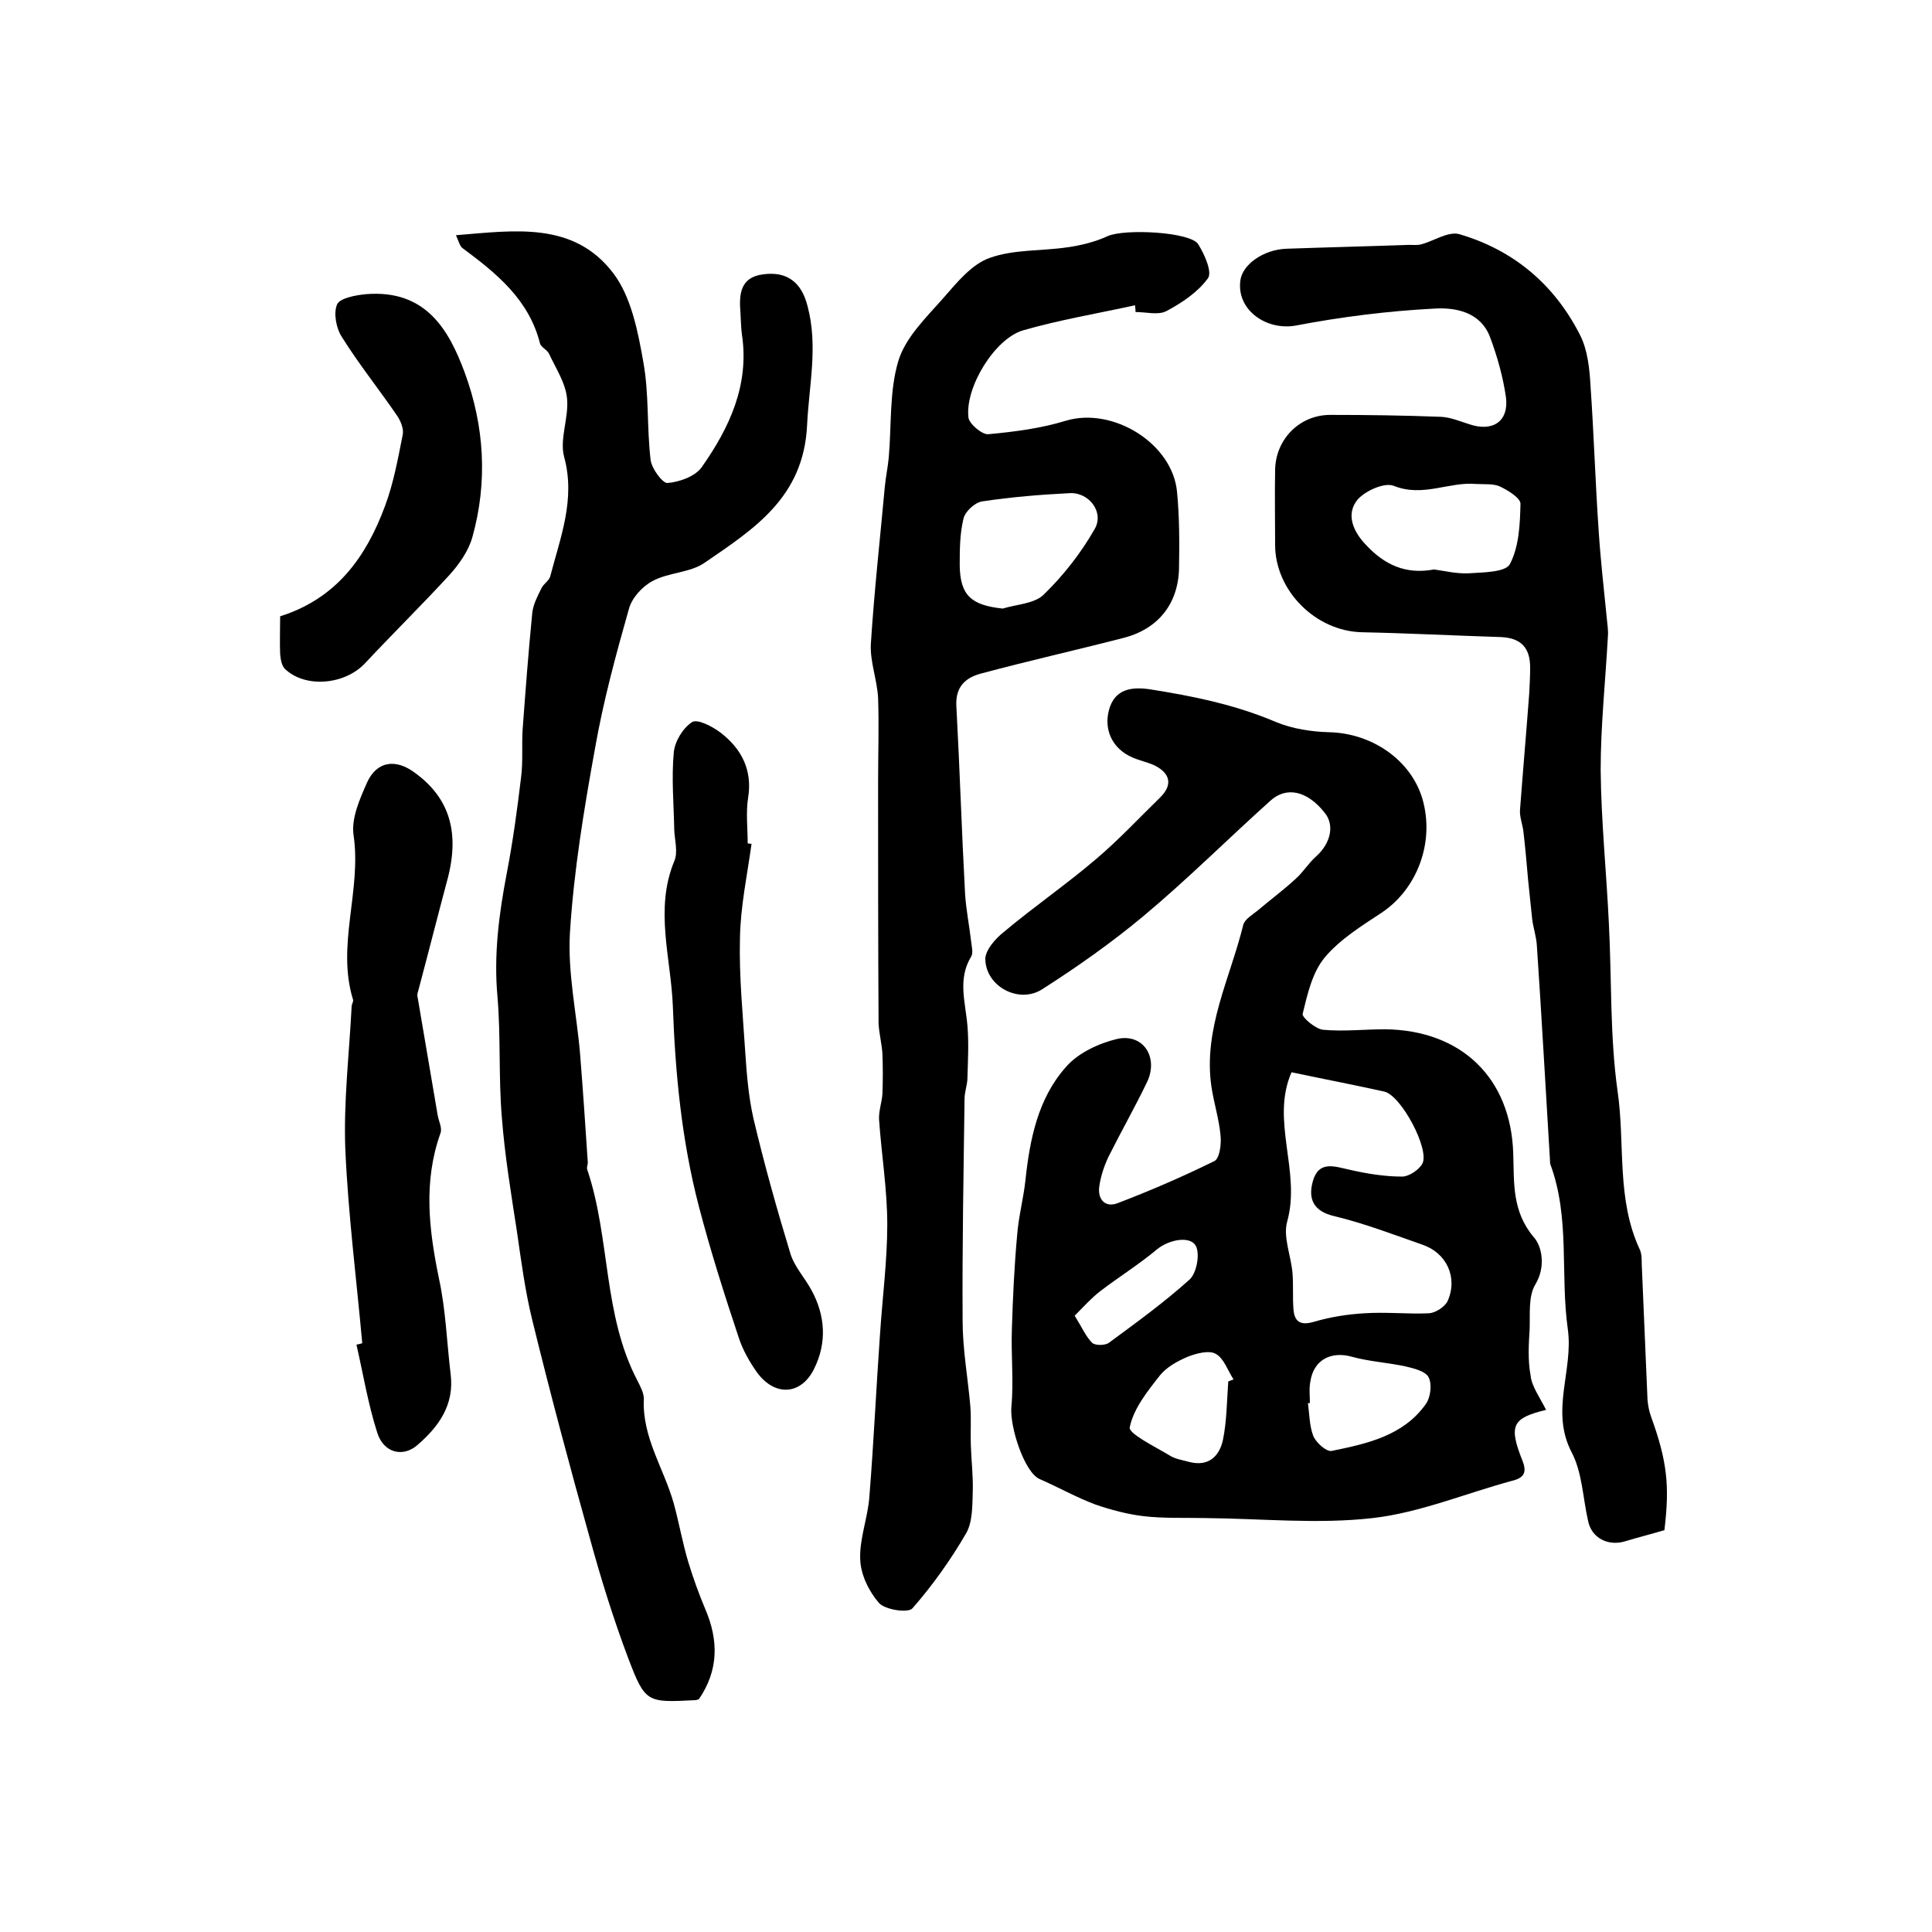
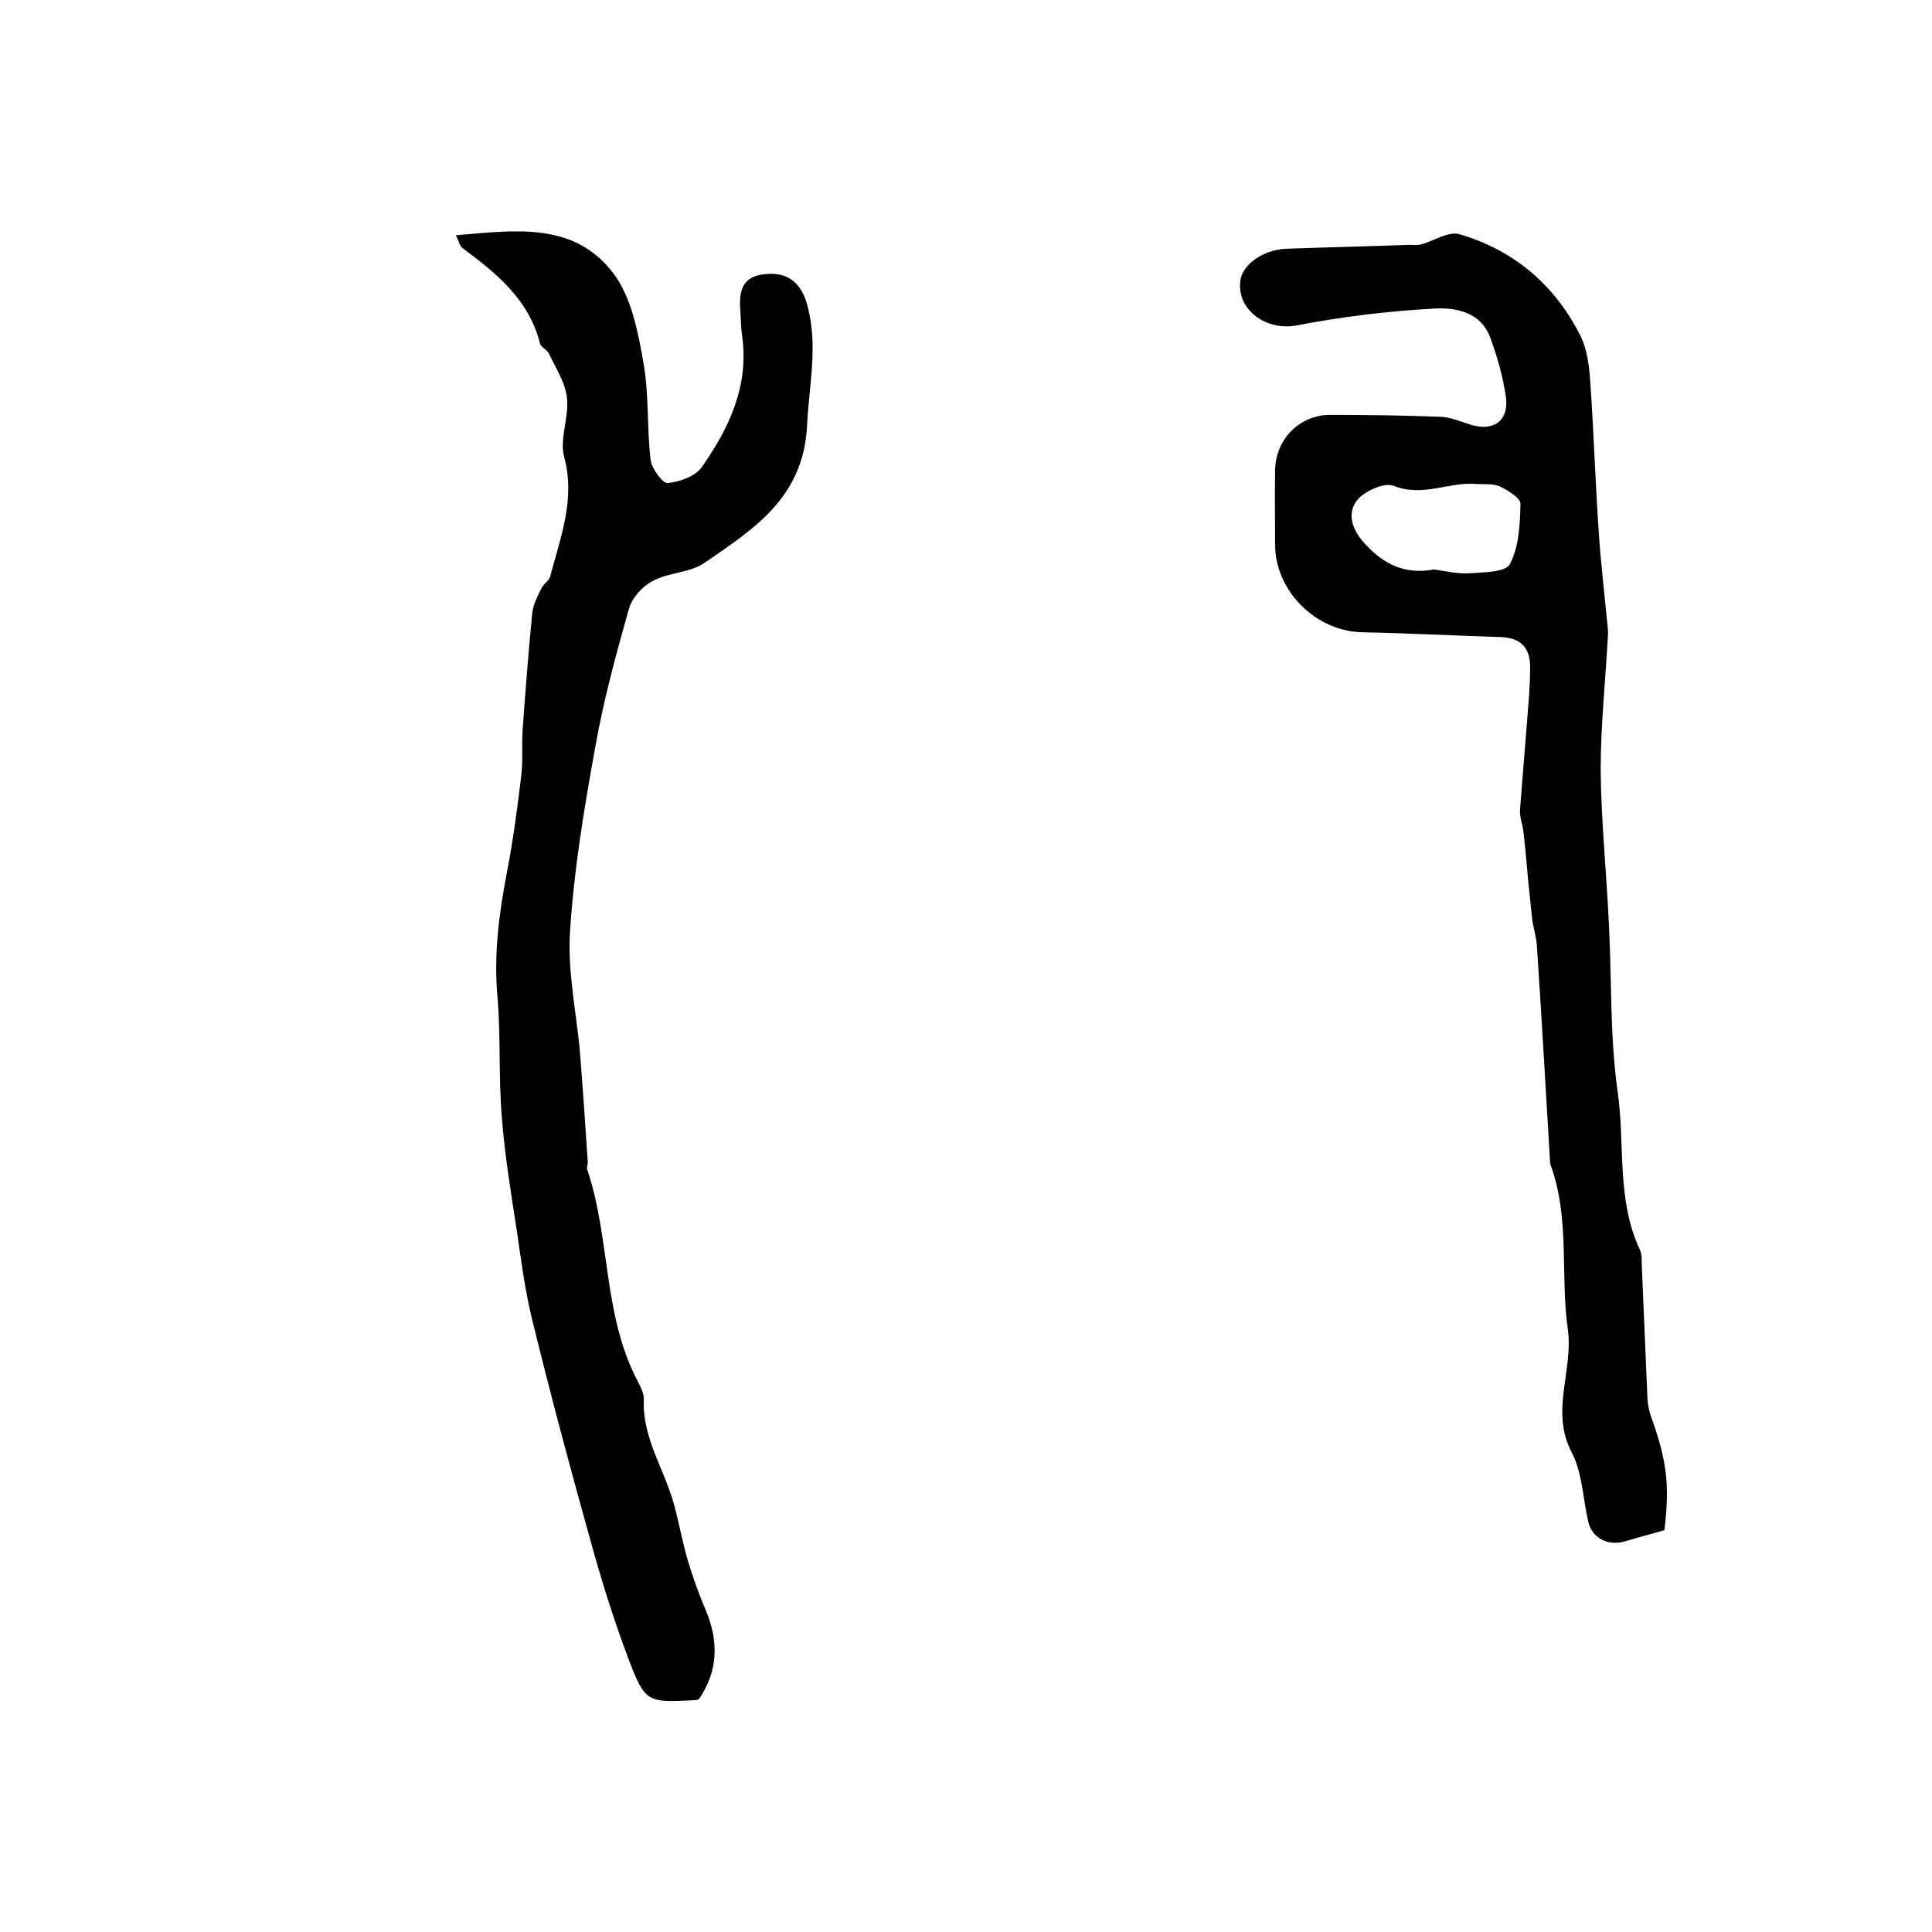
<svg xmlns="http://www.w3.org/2000/svg" version="1.1" id="图层_1" x="0px" y="0px" viewBox="0 0 400 400" style="enable-background:new 0 0 400 400;" xml:space="preserve">
  <style type="text/css">
	.st0{fill:#FFFFFF;}
</style>
  <g>
-     <path d="M320.1,291.9c-7,1.7-7.8,3.2-4.9,10.5c1,2.5,0.3,3.6-2.2,4.2c-9.6,2.6-19.1,6.6-28.8,7.7c-11.4,1.3-23,0.1-34.6,0   c-4.3-0.1-8.7,0.1-12.9-0.4c-3.3-0.4-6.7-1.3-9.9-2.4c-4-1.5-7.7-3.6-11.6-5.3c-3.1-1.4-6.2-10.8-5.8-15c0.5-5.3-0.1-10.7,0.1-16.1   c0.2-6.5,0.5-13,1.1-19.5c0.3-3.8,1.3-7.5,1.7-11.2c0.9-8.5,2.6-17,8.4-23.5c2.5-2.9,6.8-4.9,10.6-5.8c5.4-1.2,8.6,3.8,6.2,8.9   c-2.5,5.2-5.4,10.3-8,15.5c-0.9,1.9-1.6,4-1.9,6.1c-0.4,2.7,1.2,4.5,3.8,3.5c6.8-2.6,13.5-5.5,20-8.7c1.1-0.5,1.5-3.5,1.3-5.3   c-0.3-3.4-1.4-6.8-1.9-10.2c-1.7-11.9,3.9-22.4,6.6-33.4c0.3-1.2,1.9-2.1,3-3c2.6-2.2,5.3-4.2,7.8-6.5c1.6-1.4,2.7-3.3,4.3-4.7   c3-2.7,3.9-6.5,1.7-9.1c-3.5-4.4-7.8-5.5-11.2-2.4c-8.8,7.9-17.2,16.3-26.3,23.9c-6.6,5.5-13.7,10.5-20.9,15.1   c-4.8,3.1-11.6-0.5-11.8-6.1c-0.1-1.9,2.1-4.4,3.9-5.8c6.2-5.2,12.9-9.8,19.1-15.1c4.6-3.9,8.8-8.4,13.1-12.6c2.7-2.6,2.3-5-1-6.7   c-1.5-0.7-3.1-1-4.7-1.7c-4.1-1.8-5.9-5.7-4.8-9.8c1.2-4.5,4.9-4.8,8.4-4.3c8.9,1.4,17.8,3.2,26.2,6.8c3.4,1.4,7.3,2,11,2.1   c8.8,0.2,16.9,5.7,19.3,13.8c2.6,9-1.1,18.7-8.5,23.6c-4.1,2.7-8.6,5.5-11.7,9.2c-2.6,3.1-3.6,7.6-4.6,11.7   c-0.2,0.7,2.6,3.1,4.2,3.3c4.3,0.4,8.6-0.1,12.9-0.1c15.7,0.2,26,10,26.5,25.7c0.2,6.1-0.3,12,4.3,17.4c1.6,1.8,2.5,6,0.3,9.7   c-1.5,2.4-1.1,6.1-1.2,9.2c-0.2,3.2-0.4,6.6,0.2,9.7C317.1,287,318.8,289.3,320.1,291.9z M267.4,222c-4.4,10,2,20.5-0.9,30.9   c-0.9,3.2,0.8,7.1,1.1,10.7c0.2,2.5,0,5,0.2,7.5c0.2,2.4,1.3,3.4,4.1,2.6c3.4-1,7-1.6,10.6-1.8c4.5-0.3,9,0.2,13.4,0   c1.3-0.1,3.2-1.3,3.8-2.5c2.2-4.9-0.2-10-5.2-11.7c-6-2.1-12-4.4-18.2-5.9c-4.4-1-5.5-3.6-4.5-7.2c1.2-4.4,4.5-3.1,7.7-2.4   c3.5,0.8,7.2,1.4,10.8,1.4c1.4,0,3.5-1.4,4.2-2.7c1.5-3-4.4-14.1-7.9-14.9C280.3,224.6,274,223.4,267.4,222z M271.2,290.5   c-0.1,0-0.3,0-0.4,0c0.3,2.3,0.3,4.7,1.1,6.8c0.6,1.4,2.7,3.3,3.8,3.1c7.3-1.5,14.8-3.1,19.5-9.7c1-1.4,1.3-4.1,0.6-5.5   c-0.6-1.3-3.1-1.9-4.8-2.3c-3.7-0.8-7.5-1-11.1-2c-4.3-1.2-7.9,0.6-8.6,5.1C271,287.5,271.2,289,271.2,290.5z M254.3,286   c0.4-0.1,0.7-0.3,1.1-0.4c-1.2-1.8-2-4.4-3.7-5.3c-1.4-0.8-4-0.1-5.8,0.6c-2.1,0.9-4.3,2.1-5.7,3.8c-2.6,3.3-5.5,6.9-6.3,10.8   c-0.3,1.3,5.2,4,8.2,5.8c1.2,0.8,2.8,1,4.2,1.4c4,1,6.2-1.3,6.9-4.6C254,294.2,254,290.1,254.3,286z M222.5,272.4   c1.5,2.4,2.3,4.3,3.6,5.6c0.6,0.6,2.7,0.6,3.5,0c5.7-4.2,11.5-8.4,16.7-13.1c1.4-1.3,2.1-4.9,1.4-6.7c-1-2.5-5.7-1.6-8.2,0.5   c-3.7,3.1-7.9,5.7-11.8,8.7C225.9,268.8,224.4,270.5,222.5,272.4z" />
-     <path d="M235,63.2c-7.7,1.7-15.6,3-23.2,5.2c-5.8,1.7-12,11.7-11.3,18c0.1,1.3,2.8,3.6,4.1,3.5c5.4-0.5,10.9-1.2,16.1-2.8   c9.7-2.9,22.1,4.7,23,14.8c0.5,5.3,0.5,10.6,0.4,15.9c-0.2,7.3-4.4,12.5-11.6,14.3c-9.7,2.5-19.5,4.7-29.2,7.3   c-3.2,0.8-5.5,2.6-5.3,6.7c0.7,12.9,1.1,25.9,1.8,38.8c0.2,3.4,0.9,6.8,1.3,10.3c0.1,0.9,0.4,2.1,0,2.8c-2.9,4.7-1.2,9.5-0.8,14.4   c0.3,3.5,0.1,7.1,0,10.7c0,1.5-0.6,2.9-0.6,4.4c-0.2,15.3-0.5,30.7-0.4,46c0,5.9,1.1,11.8,1.6,17.7c0.2,2.6,0,5.3,0.1,8   c0.1,3.2,0.5,6.4,0.4,9.6c-0.1,2.9,0,6.3-1.4,8.7c-3.2,5.5-6.9,10.7-11.1,15.5c-0.9,1-5.6,0.3-6.9-1.1c-2.1-2.4-3.8-5.9-3.9-9   c-0.2-4.3,1.6-8.7,1.9-13.1c0.9-11.2,1.4-22.4,2.2-33.6c0.5-7.6,1.5-15.2,1.5-22.7c0-7.2-1.2-14.5-1.7-21.7   c-0.1-1.8,0.6-3.6,0.7-5.4c0.1-2.7,0.1-5.4,0-8.1c-0.1-2.1-0.7-4.3-0.8-6.4c-0.1-16.7-0.1-33.3-0.1-50c0-5.8,0.2-11.6,0-17.4   c-0.2-3.8-1.7-7.5-1.5-11.2c0.7-10.9,1.9-21.7,2.9-32.6c0.2-2,0.6-3.9,0.8-5.9c0.6-6.7,0.1-13.8,2-20.1c1.5-4.9,5.8-9,9.4-13.1   c2.8-3.2,5.8-6.9,9.5-8.2c5-1.8,10.7-1.4,16.1-2.2c2.8-0.4,5.7-1.1,8.3-2.3c3.5-1.6,17.3-0.9,18.8,1.7c1.3,2.1,2.9,5.7,2,7   c-2.1,2.9-5.4,5.1-8.6,6.8c-1.7,0.9-4.2,0.2-6.4,0.2C235.1,63.9,235,63.5,235,63.2z M207.6,126c2.9-0.9,6.7-1,8.6-3   c4-3.9,7.6-8.5,10.4-13.4c2.1-3.5-1.1-7.7-5.1-7.5c-6,0.3-12.1,0.8-18.1,1.7c-1.5,0.2-3.5,2-3.9,3.5c-0.8,3.2-0.8,6.6-0.8,9.8   C198.8,123.3,201.1,125.3,207.6,126z" />
    <path d="M344.6,316.8c-3,0.9-5.5,1.5-8.1,2.3c-3.6,1.1-7-0.7-7.7-4.2c-1.1-4.8-1.2-10-3.4-14.2c-4.5-8.6,0.4-17-0.8-25.5   c-1.6-11.3,0.5-23-3.6-34.1c-0.1-0.3-0.1-0.7-0.1-1c-0.9-14.7-1.7-29.4-2.7-44.2c-0.1-2-0.8-3.9-1-5.8c-0.3-2.6-0.5-5.1-0.8-7.7   c-0.3-3.4-0.6-6.9-1-10.3c-0.2-1.5-0.8-3-0.7-4.4c0.6-8,1.3-16,1.9-24c0.1-1.8,0.2-3.7,0.2-5.5c0-4.1-1.9-6.1-6-6.3   c-9.6-0.3-19.2-0.8-28.8-1c-9.6-0.2-18-8.6-18-18.1c0-5.2-0.1-10.3,0-15.5c0.1-6.4,5.1-11.4,11.4-11.4c7.7,0,15.3,0.1,23,0.4   c1.9,0.1,3.8,0.9,5.7,1.5c4.9,1.7,8.3-0.5,7.7-5.5c-0.6-4.2-1.8-8.5-3.3-12.5c-2-5.3-7.3-6.2-11.7-5.9c-9.5,0.5-19.1,1.7-28.5,3.5   c-6.1,1.1-12.3-3.2-11.5-9.3c0.4-3.3,4.7-6.4,9.5-6.6c8.5-0.3,16.9-0.5,25.4-0.8c0.8,0,1.7,0.1,2.5-0.1c2.7-0.7,5.7-2.8,8-2.1   c11.2,3.3,19.6,10.4,24.9,20.8c1.6,3.1,2,7,2.2,10.6c0.7,10,1,20.1,1.7,30.2c0.4,6.1,1.1,12.1,1.7,18.2c0.1,1.1,0.3,2.3,0.2,3.4   c-0.5,9.2-1.5,18.5-1.5,27.7c0.1,10.6,1.2,21.2,1.7,31.8c0.6,11.6,0.2,23.3,1.8,34.7c1.6,10.9-0.3,22.3,4.6,32.8   c0.4,0.9,0.4,1.9,0.4,2.9c0.4,9.4,0.8,18.8,1.2,28.2c0.1,1.1,0.3,2.3,0.7,3.4C345.2,302.6,345.7,307.6,344.6,316.8z M296.9,117.9   c2.2,0.3,4.6,0.9,7.1,0.8c3-0.2,7.7-0.2,8.6-1.9c1.9-3.6,2.1-8.2,2.2-12.5c0-1.2-2.6-2.8-4.3-3.6c-1.4-0.6-3.2-0.4-4.9-0.5   c-5.6-0.5-11,2.8-17,0.4c-1.9-0.8-5.9,1-7.5,2.8c-2.5,3-1,6.6,1.7,9.4C286.6,116.9,291,119,296.9,117.9z" />
    <path d="M144.7,351.8c-0.1,0-0.4,0.2-0.8,0.2c-9.9,0.5-10.3,0.6-13.8-8.6c-3.1-8.2-5.7-16.6-8-25c-4.2-15-8.2-30-11.9-45.1   c-1.5-6.1-2.3-12.3-3.2-18.5c-1.2-7.8-2.5-15.6-3.1-23.5c-0.7-8.3-0.2-16.6-0.9-24.9c-0.8-8.7,0.3-17.1,1.9-25.5   c1.3-6.7,2.2-13.4,3-20.1c0.4-3.2,0.1-6.5,0.3-9.7c0.6-8.1,1.2-16.1,2-24.2c0.2-1.8,1.1-3.5,1.9-5.1c0.4-0.9,1.5-1.5,1.8-2.4   c2.1-8.1,5.3-16,2.9-24.8c-1-3.7,1-8.1,0.6-12.1c-0.3-3.2-2.3-6.2-3.7-9.2c-0.4-0.9-1.7-1.4-1.9-2.2c-2.3-9.1-9-14.5-16-19.7   c-0.6-0.4-0.8-1.4-1.4-2.7c12.2-1,24.4-2.9,32.6,7.9c3.7,4.9,5.1,12.1,6.2,18.4c1.2,6.6,0.7,13.5,1.5,20.2c0.2,1.8,2.5,4.9,3.5,4.8   c2.5-0.2,5.8-1.4,7.1-3.3c5.7-8.1,9.9-17,8.3-27.5c-0.2-1.5-0.2-3-0.3-4.5c-0.3-3.7-0.1-7.3,4.7-7.9c5.1-0.7,8,1.8,9.2,6.6   c2.2,8.3,0.3,16.3-0.1,24.6c-0.7,15-11,21.5-21.2,28.5c-3,2.1-7.5,2-10.8,3.8c-2.1,1.1-4.3,3.5-4.9,5.8c-2.7,9.5-5.3,19.1-7,28.8   c-2.3,12.7-4.4,25.4-5.2,38.2c-0.5,8.3,1.4,16.8,2.1,25.1c0.6,7.5,1.1,15,1.6,22.5c0,0.5-0.3,1-0.1,1.5c4.8,14.3,3.2,30,10.4,43.7   c0.6,1.2,1.3,2.5,1.3,3.7c-0.4,8,4.2,14.5,6.2,21.7c1.1,4,1.8,8.1,3,12.1c1,3.3,2.2,6.6,3.5,9.7   C148.8,339.6,148.8,345.8,144.7,351.8z" />
-     <path d="M75,278.1c-1.2-13.3-2.9-26.6-3.5-40c-0.4-9.9,0.8-19.8,1.3-29.7c0-0.5,0.4-1,0.3-1.4c-3.5-11.3,1.8-22.6,0.1-34.1   c-0.5-3.5,1.3-7.5,2.8-10.9c2-4.4,5.9-5,9.9-2c7.3,5.3,9.4,12.6,6.6,22.6c-2,7.5-3.9,15-5.9,22.5c-0.1,0.3-0.2,0.7-0.2,1   c1.4,8.2,2.8,16.5,4.2,24.7c0.2,1.3,1,2.7,0.6,3.8c-3.6,10.1-2.4,20-0.3,30.2c1.4,6.4,1.6,13.1,2.4,19.7c0.8,6.4-2.5,10.9-6.9,14.7   c-3,2.6-7,1.6-8.3-2.6c-1.9-5.9-2.9-12.1-4.3-18.2C74.3,278.3,74.7,278.2,75,278.1z" />
-     <path d="M155.6,174.7c-0.9,6.5-2.3,13-2.4,19.6c-0.2,7.9,0.6,15.7,1.1,23.6c0.3,4.6,0.7,9.3,1.7,13.7c2.2,9.3,4.8,18.6,7.6,27.8   c0.8,2.8,3,5.1,4.4,7.7c2.9,5.3,3.2,10.9,0.6,16.2c-2.7,5.6-8.2,5.9-11.9,0.8c-1.5-2.1-2.9-4.6-3.7-7c-3-9-5.9-18.1-8.3-27.3   c-3.6-13.8-4.9-27.7-5.4-41.6c-0.4-9.9-3.8-20,0.3-29.9c0.8-1.8,0.1-4.3,0-6.4c-0.1-5.4-0.6-10.8-0.1-16.1c0.2-2.3,1.9-5.1,3.8-6.3   c1.1-0.7,4.2,0.9,5.9,2.2c4.3,3.3,6.6,7.7,5.7,13.4c-0.5,3.1-0.1,6.3-0.1,9.5C155.2,174.7,155.4,174.7,155.6,174.7z" />
-     <path d="M58,127.6c11.7-3.7,17.8-12.3,21.7-22.8c1.8-4.8,2.7-9.9,3.7-14.9c0.2-1.2-0.5-2.9-1.3-4c-3.7-5.4-7.8-10.5-11.3-16.1   c-1.2-1.8-1.8-5-1-6.8c0.6-1.3,3.9-1.9,6-2.1c12.5-1,17.2,7.6,20.4,16.2c4.1,11.1,4.8,22.7,1.6,34.1c-0.8,2.9-2.8,5.7-4.8,7.9   c-5.7,6.2-11.7,12.1-17.5,18.3c-4.2,4.4-12.3,5.1-16.5,1.1c-0.7-0.7-0.9-2-1-3.1C57.9,133,58,130.5,58,127.6z" />
  </g>
</svg>